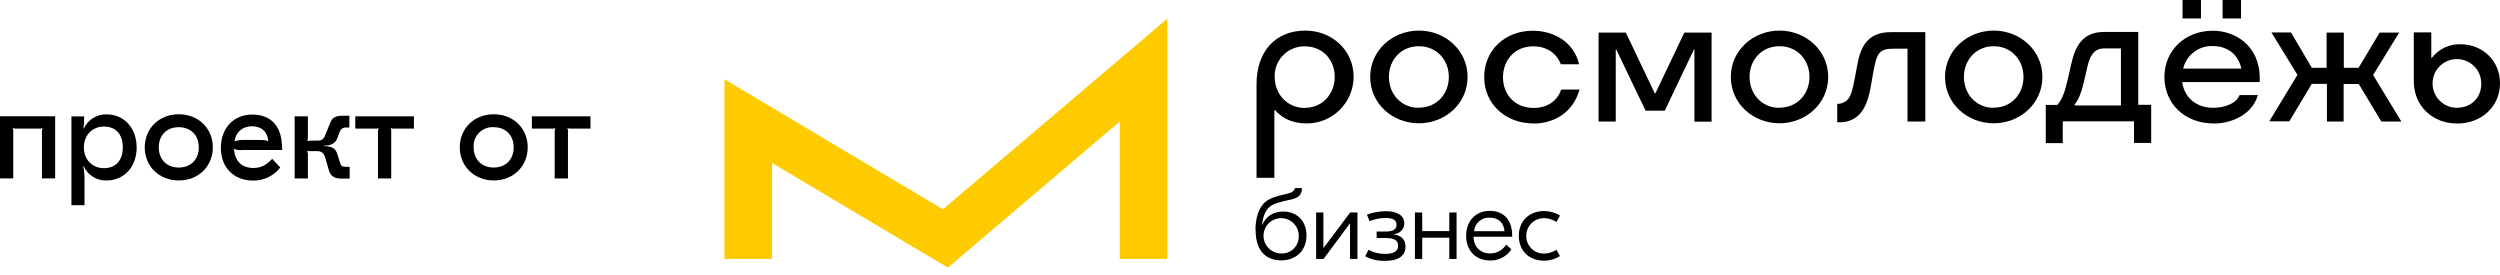
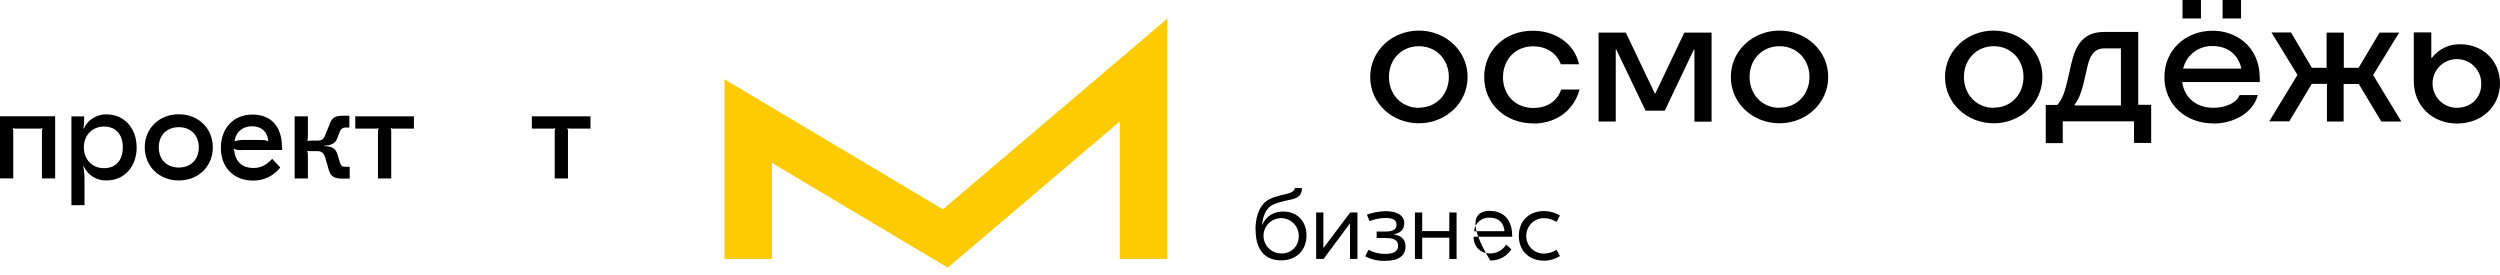
<svg xmlns="http://www.w3.org/2000/svg" width="282" height="31" viewBox="0 0 282 31" fill="none">
  <path d="M146.506 26.614C146.506 25.512 145.634 24.625 144.532 24.606C143.429 24.606 142.542 25.478 142.523 26.58C142.523 27.682 143.395 28.57 144.498 28.588C144.498 28.588 144.498 28.588 144.516 28.588C145.566 28.641 146.453 27.822 146.491 26.791V26.633L146.51 26.614H146.506ZM141.617 25.938C141.617 24.677 141.938 23.183 143.093 22.526C143.788 22.133 144.871 21.941 145.404 21.797C145.758 21.691 146.027 21.495 146.06 21.212H146.861C146.861 21.941 146.487 22.28 145.83 22.458C145.37 22.582 144.177 22.779 143.535 23.114C142.825 23.488 142.467 24.307 142.361 25.353H142.395C142.788 24.394 143.675 23.858 144.743 23.858C146.306 23.858 147.374 24.942 147.374 26.561C147.374 28.181 146.272 29.37 144.513 29.37C142.912 29.37 141.632 28.426 141.632 25.919L141.613 25.938H141.617Z" fill="black" />
  <path d="M148.443 23.968H149.277V27.966H149.296L152.301 23.968H153.12V29.211H152.282V25.213H152.263L149.296 29.211H148.461V23.968H148.443Z" fill="black" />
  <path d="M154.007 28.89L154.362 28.181C154.932 28.483 155.57 28.641 156.23 28.641C157.084 28.641 157.707 28.411 157.707 27.735C157.707 27.059 157.208 26.848 156.283 26.848H155.287V26.12H156.23C157.031 26.12 157.529 25.942 157.529 25.353C157.529 24.764 157.05 24.587 156.249 24.587C155.645 24.587 155.041 24.73 154.49 24.942L154.188 24.213C154.864 23.964 155.558 23.839 156.287 23.821C157.605 23.821 158.401 24.3 158.401 25.191C158.401 25.867 157.956 26.327 157.155 26.437C158.042 26.542 158.541 26.988 158.541 27.822C158.541 28.8 157.831 29.423 156.212 29.423C155.445 29.442 154.702 29.279 154.026 28.924L154.007 28.89Z" fill="black" />
  <path d="M164.301 23.968V29.211H163.482V26.81H160.425V29.211H159.605V23.968H160.425V26.067H163.482V23.968H164.301Z" fill="black" />
-   <path d="M166.257 26.082H169.707C169.636 25.123 169.032 24.553 168.035 24.553C167.129 24.5 166.348 25.176 166.276 26.082H166.257ZM170.576 26.561V26.705H166.219C166.238 27.879 167.001 28.588 168.103 28.588C168.832 28.588 169.507 28.215 169.9 27.592L170.485 28.124C169.968 28.924 169.062 29.404 168.103 29.385C166.449 29.385 165.381 28.264 165.381 26.595C165.381 24.927 166.45 23.787 168.046 23.787C169.772 23.787 170.572 24.995 170.572 26.542V26.561H170.576Z" fill="black" />
+   <path d="M166.257 26.082H169.707C169.636 25.123 169.032 24.553 168.035 24.553C167.129 24.5 166.348 25.176 166.276 26.082H166.257ZM170.576 26.561V26.705H166.219C166.238 27.879 167.001 28.588 168.103 28.588C168.832 28.588 169.507 28.215 169.9 27.592L170.485 28.124C169.968 28.924 169.062 29.404 168.103 29.385C165.381 24.927 166.45 23.787 168.046 23.787C169.772 23.787 170.572 24.995 170.572 26.542V26.561H170.576Z" fill="black" />
  <path d="M171.323 26.595C171.323 24.923 172.497 23.805 174.169 23.805C174.811 23.805 175.43 23.983 175.966 24.323L175.574 25.032C175.147 24.764 174.649 24.606 174.151 24.606C173.048 24.606 172.161 25.493 172.161 26.614C172.161 27.735 173.048 28.604 174.151 28.604C174.649 28.604 175.147 28.445 175.574 28.177L175.966 28.887C175.434 29.223 174.811 29.404 174.169 29.404C172.482 29.404 171.323 28.283 171.323 26.614V26.595Z" fill="black" />
-   <path d="M147.197 12.163C149.186 12.163 150.557 10.582 150.557 8.679C150.557 6.776 149.224 5.228 147.197 5.228C145.347 5.194 143.818 6.652 143.784 8.501V8.679C143.784 10.6 145.188 12.182 147.197 12.182V12.163ZM147.231 3.45C150.236 3.45 152.689 5.655 152.689 8.679C152.671 11.578 150.307 13.922 147.408 13.922C146.091 13.922 144.811 13.549 143.852 12.446H143.746V20.057H141.738V9.494C141.738 5.814 143.852 3.45 147.25 3.45H147.231Z" fill="black" />
  <path d="M160.051 12.144C162.059 12.144 163.429 10.597 163.429 8.679C163.429 6.761 162.059 5.213 160.051 5.213C158.042 5.213 156.672 6.742 156.672 8.679C156.672 10.616 158.042 12.163 160.051 12.163V12.144ZM154.558 8.679C154.558 5.674 157.084 3.45 160.051 3.45C163.018 3.45 165.544 5.674 165.544 8.679C165.544 11.684 163.018 13.907 160.051 13.907C157.084 13.907 154.558 11.703 154.558 8.679Z" fill="black" />
  <path d="M172.961 13.922C169.813 13.922 167.416 11.718 167.416 8.694C167.416 5.67 169.764 3.466 172.893 3.466C175.294 3.466 177.552 4.764 178.122 7.252H176.061C175.562 5.919 174.354 5.225 172.95 5.225C170.836 5.225 169.537 6.806 169.537 8.728C169.537 10.649 170.87 12.178 172.988 12.178C174.358 12.178 175.619 11.537 176.099 10.098H178.179C177.431 12.73 175.264 13.938 172.95 13.938L172.969 13.919L172.961 13.922Z" fill="black" />
  <path d="M185.619 12.48L182.312 5.583H182.256V13.707H180.319V3.681H183.396L186.665 10.544H186.722L189.991 3.681H193.067V13.726H191.131V5.583H191.074L187.786 12.48H185.6H185.619Z" fill="black" />
  <path d="M200.731 12.144C202.739 12.144 204.109 10.597 204.109 8.679C204.109 6.761 202.739 5.213 200.731 5.213C198.722 5.213 197.352 6.742 197.352 8.679C197.352 10.616 198.722 12.163 200.731 12.163V12.144ZM195.238 8.679C195.238 5.674 197.764 3.45 200.731 3.45C203.698 3.45 206.223 5.689 206.223 8.679C206.223 11.669 203.698 13.907 200.731 13.907C197.764 13.907 195.238 11.703 195.238 8.679Z" fill="black" />
-   <path d="M207.239 13.798V11.718H207.273C207.7 11.718 208.126 11.54 208.428 11.219C208.802 10.812 208.979 10.045 209.194 8.962L209.496 7.361C209.832 5.511 210.493 3.628 213.264 3.628H217.175V13.707H215.167V5.493H213.604C212.041 5.493 211.701 5.919 211.327 8.052L211.059 9.562C210.829 10.932 210.474 12.122 209.761 12.888C209.157 13.511 208.304 13.832 207.431 13.794H207.216H207.235L207.239 13.798Z" fill="black" />
  <path d="M224.891 12.144C226.899 12.144 228.251 10.597 228.251 8.679C228.251 6.761 226.88 5.213 224.891 5.213C222.902 5.213 221.531 6.761 221.531 8.679C221.531 10.597 222.883 12.163 224.891 12.163V12.144ZM219.398 8.679C219.398 5.674 221.924 3.45 224.891 3.45C227.858 3.45 230.384 5.674 230.384 8.679C230.384 11.684 227.858 13.907 224.891 13.907C221.924 13.907 219.398 11.703 219.398 8.679Z" fill="black" />
  <path d="M239.24 11.876V5.459H237.356C236.129 5.459 235.722 6.437 235.472 7.467L235.027 9.404C234.778 10.472 234.404 11.359 234.03 11.752V11.895H239.221L239.24 11.876ZM232.698 16.142H230.761V11.839H232.06C232.645 11.197 232.947 10.238 233.215 9.064L233.642 7.195C234.049 5.398 234.816 3.605 237.303 3.605H241.195V11.82H242.653V16.123H240.716V13.688H232.679V16.123L232.698 16.142Z" fill="black" />
  <path d="M250.709 0H252.789V2.08H250.709V0ZM252.823 7.735C252.502 6.206 251.328 5.194 249.587 5.194C248.025 5.142 246.616 6.206 246.262 7.735H252.823ZM246.19 0H248.27V2.08H246.19V0ZM249.674 13.922C246.473 13.922 244.144 11.718 244.144 8.694C244.144 5.67 246.492 3.465 249.603 3.465C252.022 3.465 254.899 5.047 254.899 8.852V9.26H246.152C246.367 10.933 247.681 12.159 249.655 12.159C250.829 12.159 252.234 11.733 252.626 10.721H254.688C254.065 12.926 251.735 13.938 249.674 13.938V13.919V13.922Z" fill="black" />
  <path d="M264.382 3.681V7.645H266.05L268.417 3.681H270.622L267.689 8.464L270.871 13.707H268.614L266.069 9.475H264.363V13.707H262.479V9.457H260.773L258.229 13.688H255.971L259.153 8.445L256.22 3.662H258.425L260.773 7.645H262.441V3.681H264.344H264.382Z" fill="black" />
  <path d="M277.13 12.159C278.731 12.159 279.886 11.038 279.886 9.475C279.92 7.965 278.731 6.701 277.202 6.667C275.692 6.633 274.427 7.822 274.393 9.351C274.359 10.861 275.548 12.125 277.077 12.159H277.13ZM272.276 9.188V3.658H274.25V6.519H274.322C275.088 5.523 276.277 4.957 277.538 4.991C280.011 4.991 282 6.821 282 9.4C282 11.978 279.954 13.934 277.164 13.934C274.374 13.934 272.294 11.944 272.276 9.204V9.185V9.188Z" fill="black" />
  <path d="M106.913 30.189L87.087 18.384V29.211H81.719V8.943L106.362 23.609L131.678 2.099V29.211H126.309V13.707L106.913 30.189Z" fill="#FDCB00" />
  <path d="M6.225 20.125H4.73V14.844C4.73 14.7 4.749 14.576 4.802 14.451C4.658 14.504 4.519 14.523 4.375 14.504H1.85C1.706 14.504 1.567 14.504 1.423 14.451C1.476 14.576 1.514 14.719 1.495 14.844V20.125H0V13.118H6.221V20.125H6.225Z" fill="black" />
  <path d="M9.46 16.622C9.46 18.007 10.404 18.97 11.737 18.97C13.069 18.97 13.851 18.083 13.851 16.622C13.851 15.161 13.069 14.274 11.737 14.274C10.404 14.274 9.46 15.251 9.46 16.622ZM15.417 16.622C15.417 18.807 14.013 20.355 12.02 20.355C10.918 20.389 9.906 19.77 9.441 18.755H9.389C9.494 19.234 9.532 19.732 9.532 20.231V23.145H8.056V13.133H9.494C9.494 13.579 9.494 14.04 9.404 14.485H9.457C9.917 13.507 10.933 12.865 12.035 12.903C14.009 12.903 15.414 14.451 15.414 16.637V16.618L15.417 16.622Z" fill="black" />
  <path d="M17.909 16.622C17.909 17.992 18.815 18.898 20.166 18.898C21.518 18.898 22.424 17.992 22.424 16.622C22.424 15.251 21.518 14.345 20.166 14.345C18.815 14.345 17.909 15.251 17.909 16.622ZM24.006 16.622C24.006 18.755 22.386 20.355 20.166 20.355C17.947 20.355 16.327 18.755 16.327 16.622C16.327 14.489 17.947 12.888 20.166 12.888C22.386 12.888 24.006 14.489 24.006 16.622Z" fill="black" />
  <path d="M26.441 15.912L26.474 15.946C26.742 15.84 27.044 15.787 27.346 15.787H29.106C29.834 15.787 30.083 15.821 30.227 15.931L30.261 15.897C30.17 14.847 29.494 14.243 28.43 14.243C27.365 14.243 26.618 14.866 26.456 15.915H26.437L26.441 15.912ZM31.828 16.621V16.923H27.328C27.007 16.957 26.705 16.923 26.403 16.799L26.369 16.833L26.422 17.01C26.565 18.256 27.346 18.947 28.592 18.947C29.411 18.947 30.015 18.645 30.706 17.916L31.612 18.894C30.884 19.838 29.744 20.389 28.555 20.37C26.369 20.37 24.912 18.894 24.912 16.689C24.912 14.485 26.316 12.922 28.468 12.922C30.619 12.922 31.809 14.307 31.809 16.637L31.828 16.618V16.621Z" fill="black" />
  <path d="M37.109 19.253L36.754 18.007C36.577 17.297 36.327 17.048 35.776 17.048H35.119C34.961 17.048 34.798 17.048 34.659 17.014C34.712 17.229 34.749 17.441 34.73 17.656V20.129H33.236V13.122H34.73V15.293C34.73 15.508 34.73 15.7 34.659 15.897C34.817 15.878 34.98 15.863 35.119 15.863H35.776C36.361 15.863 36.524 15.719 36.773 15.01L37.29 13.764C37.486 13.266 37.894 13.054 38.66 13.054H39.408V14.387H39.087C38.732 14.334 38.377 14.564 38.305 14.919L38.056 15.561C37.86 16.146 37.38 16.414 36.561 16.433V16.486C37.449 16.486 37.86 16.754 38.056 17.392L38.358 18.369C38.483 18.743 38.589 18.815 39.068 18.815H39.442V20.148H38.555C37.735 20.148 37.294 19.88 37.116 19.241V19.26L37.109 19.253Z" fill="black" />
  <path d="M46.69 13.122V14.508H44.485C44.342 14.508 44.202 14.508 44.059 14.455C44.111 14.579 44.149 14.723 44.13 14.847V20.129H42.635V14.847C42.635 14.704 42.654 14.579 42.707 14.455C42.564 14.508 42.424 14.526 42.281 14.508H40.076V13.122H46.69Z" fill="black" />
-   <path d="M53.428 16.622C53.428 17.992 54.334 18.898 55.686 18.898C57.037 18.898 57.943 17.992 57.943 16.622C57.943 15.251 57.037 14.345 55.686 14.345C54.493 14.274 53.481 15.18 53.428 16.372V16.622ZM59.525 16.622C59.525 18.755 57.906 20.355 55.701 20.355C53.496 20.355 51.862 18.755 51.862 16.622C51.862 14.489 53.481 12.888 55.701 12.888C57.921 12.888 59.525 14.489 59.525 16.622Z" fill="black" />
  <path d="M66.607 13.122V14.508H64.421C64.278 14.508 64.138 14.508 63.995 14.455C64.047 14.579 64.085 14.723 64.066 14.847V20.129H62.571V14.847C62.571 14.704 62.59 14.579 62.643 14.455C62.5 14.508 62.36 14.526 62.217 14.508H59.993V13.122H66.607Z" fill="black" />
</svg>